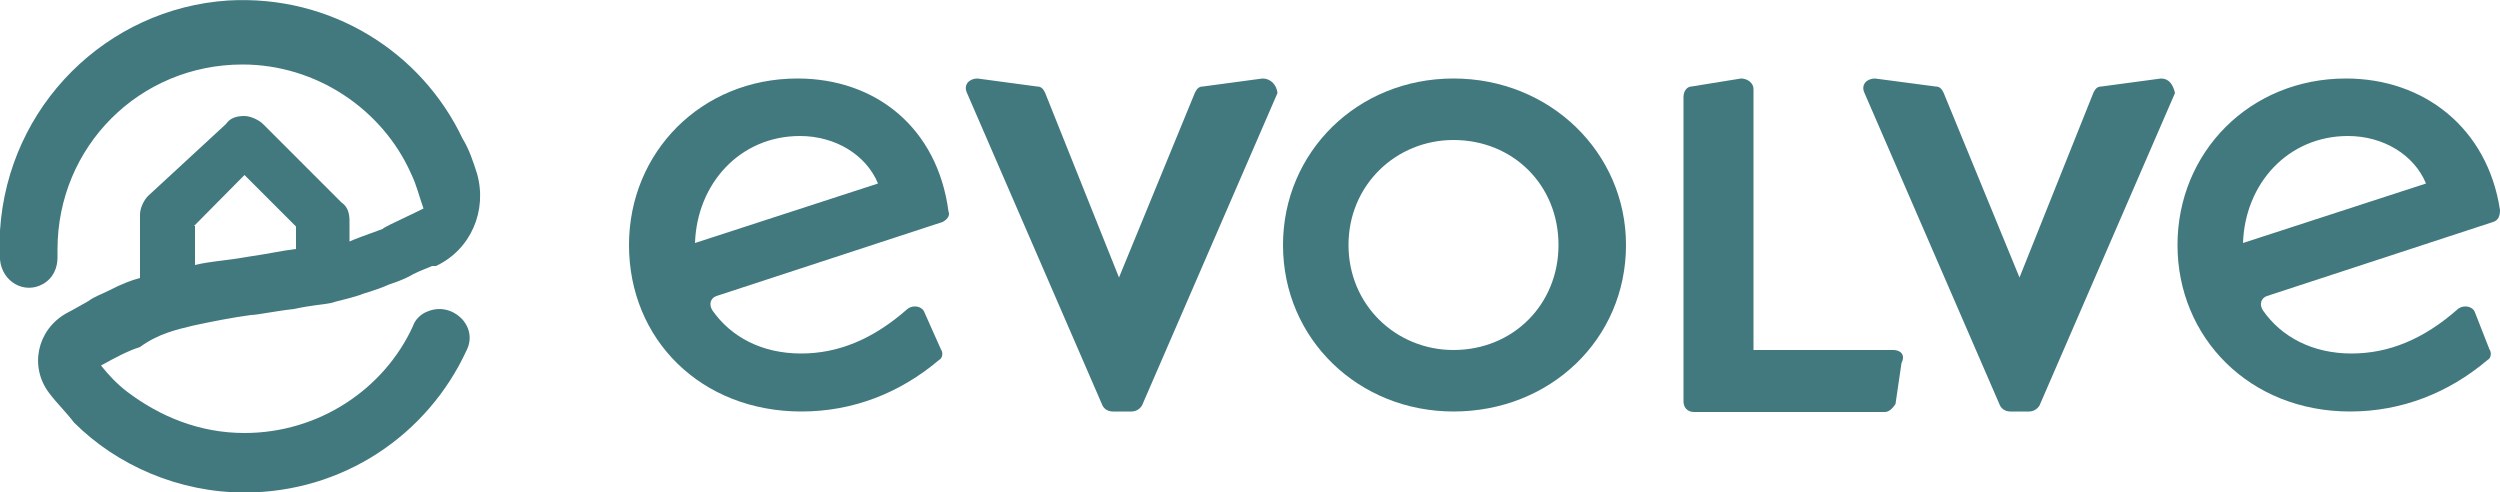
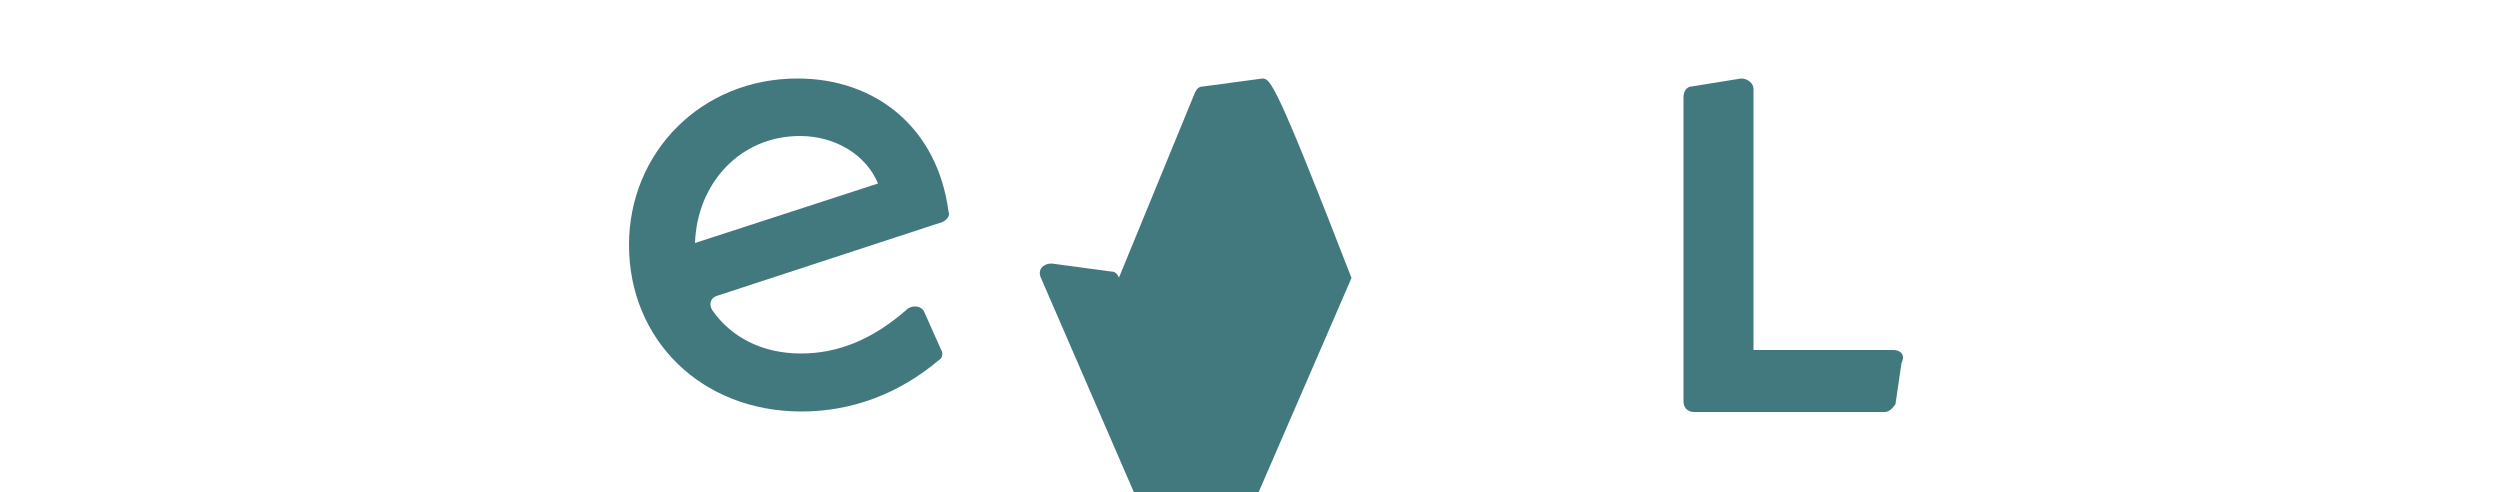
<svg xmlns="http://www.w3.org/2000/svg" version="1.1" id="Layer_1" x="0px" y="0px" viewBox="0 0 500 98.4" style="enable-background:new 0 0 500 98.4;" xml:space="preserve">
  <style type="text/css"> .st0{fill:#41797F;} </style>
  <g>
    <path class="st0" d="M159.5,15.7c-19.3,0-33.7,14.8-33.7,33.3c0,18.9,14.4,33.3,34.5,33.3c10.3,0,19.7-3.7,27.5-10.3 c0.8-0.4,0.8-1.6,0.4-2.1l-3.3-7.4c-0.4-1.2-2.1-1.6-3.3-0.8c-7,6.2-14,9-21.4,9c-7.8,0-14-3.3-17.7-8.6c-0.8-1.2-0.4-2.5,0.8-2.9 l45.2-14.8c0.8-0.4,1.6-1.2,1.2-2.1C187.5,25.6,175.2,15.7,159.5,15.7z M139,48.6c0.4-11.9,9-21.4,21-21.4c7,0,13.2,3.7,15.6,9.5 L139,48.6z" />
-     <path class="st0" d="M252.5,15.7l-11.9,1.6c-0.8,0-1.2,0.4-1.6,1.2l-15.2,37l-14.8-37c-0.4-0.8-0.8-1.2-1.6-1.2l-11.9-1.6 c-1.6,0-2.9,1.2-2.1,2.9l27.1,62.5c0.4,0.8,1.2,1.2,2.1,1.2h3.7c0.8,0,1.6-0.4,2.1-1.2l27.1-62.5C255.3,16.9,254.1,15.7,252.5,15.7 z" />
-     <path class="st0" d="M432.2,15.7l-11.9,1.6c-0.8,0-1.2,0.4-1.6,1.2l-14.8,37l-15.2-37c-0.4-0.8-0.8-1.2-1.6-1.2L375,15.7 c-1.6,0-2.9,1.2-2.1,2.9l27.1,62.5c0.4,0.8,1.2,1.2,2.1,1.2h3.7c0.8,0,1.6-0.4,2.1-1.2L435,18.6C434.6,16.9,433.8,15.7,432.2,15.7z " />
-     <path class="st0" d="M290.7,15.7c-19.3,0-34.1,14.8-34.1,33.3c0,18.9,15.2,33.3,34.1,33.3c19.3,0,34.5-14.4,34.5-33.3 C325.2,30.5,310,15.7,290.7,15.7z M290.7,70c-11.5,0-21-9-21-21s9.5-21,21-21c11.9,0,21,9,21,21C311.7,60.9,302.6,70,290.7,70z" />
+     <path class="st0" d="M252.5,15.7l-11.9,1.6c-0.8,0-1.2,0.4-1.6,1.2l-15.2,37c-0.4-0.8-0.8-1.2-1.6-1.2l-11.9-1.6 c-1.6,0-2.9,1.2-2.1,2.9l27.1,62.5c0.4,0.8,1.2,1.2,2.1,1.2h3.7c0.8,0,1.6-0.4,2.1-1.2l27.1-62.5C255.3,16.9,254.1,15.7,252.5,15.7 z" />
    <path class="st0" d="M378.7,70h-28V17.8c0-1.2-1.2-2.1-2.5-2.1l-9.9,1.6c-0.8,0-1.6,0.8-1.6,2.1v60.9c0,1.2,0.8,2.1,2.1,2.1h38.2 c0.8,0,1.6-0.8,2.1-1.6l1.2-8.2C381.2,70.8,379.9,70,378.7,70z" />
-     <path class="st0" d="M500,42c-2.5-16.4-15.2-26.3-30.8-26.3c-19.3,0-33.7,14.8-33.7,33.3s14.4,33.3,34.5,33.3 c10.3,0,19.7-3.7,27.5-10.3c0.8-0.4,0.8-1.6,0.4-2.1l-2.9-7.4c-0.4-1.2-2.1-1.6-3.3-0.8c-7,6.2-14,9-21.4,9c-7.8,0-14-3.3-17.7-8.6 c-0.8-1.2-0.4-2.5,0.8-2.9l45.2-14.8C499.6,44.1,500,43.3,500,42z M448.6,48.6c0.4-11.9,9-21.4,21-21.4c7,0,13.2,3.7,15.6,9.5 L448.6,48.6z" />
-     <path class="st0" d="M38.7,65.1c3.7-0.8,7.8-1.6,11.5-2.1c1.2,0,4.9-0.8,8.6-1.2c3.7-0.8,5.3-0.8,7.4-1.2c1.2-0.4,3.3-0.8,5.8-1.6 c0.8-0.4,2.9-0.8,5.8-2.1c2.5-0.8,4.1-1.6,4.9-2.1c1.6-0.8,2.9-1.2,3.7-1.6l0,0l0,0l0,0h0.4h0.4c7-3.3,10.3-11.1,8.2-18.5l0,0 c-0.8-2.5-1.6-4.9-2.9-7C84.3,10.4,66.2-1.1,45.6,0.1C21.4,1.7,1.6,21.1,0,46.1c0,2.1,0,3.7,0,5.8c0.4,4.5,4.9,7,8.6,4.9l0,0 c2.1-1.2,2.9-3.3,2.9-5.3c0-0.4,0-1.2,0-1.6c0-20.6,16.4-37,37-37c14.8,0,28,9,33.7,21.8c1.2,2.5,1.6,4.5,2.5,7 c-1.6,0.8-3.3,1.6-3.3,1.6c-2.5,1.2-4.5,2.1-4.9,2.5c-3.3,1.2-5.8,2.1-6.6,2.5v-4.1c0-1.6-0.4-2.9-1.6-3.7L52.6,24.8 c-0.8-0.8-2.5-1.6-3.7-1.6c-1.6,0-2.9,0.4-3.7,1.6L29.6,39.2C28.8,40,28,41.6,28,42.9v12.7c-1.6,0.4-3.7,1.2-6.2,2.5 c-1.6,0.8-2.9,1.2-4.1,2.1c-2.1,1.2-3.7,2.1-4.5,2.5l0,0c-5.8,3.3-7.4,10.7-3.3,16l0,0c1.6,2.1,3.3,3.7,4.9,5.8 c8.6,8.6,21,14,34.1,14c19.7,0,36.6-11.5,44.4-28.4c2.5-4.9-2.9-9.9-7.8-7.8l0,0c-1.2,0.4-2.5,1.6-2.9,2.9 c-5.8,12.7-18.9,21.4-33.7,21.4c-9,0-16.9-3.3-23.4-8.2c-2.1-1.6-3.7-3.3-5.3-5.3c2.9-1.6,5.3-2.9,7.8-3.7 C31.7,66.7,35.4,65.9,38.7,65.1z M38.7,45.3L48.9,35l10.3,10.3v4.5l0,0c-3.3,0.4-4.5,0.8-9.9,1.6c-4.5,0.8-7,0.8-10.3,1.6l0,0v-7.8 H38.7z" />
  </g>
</svg>